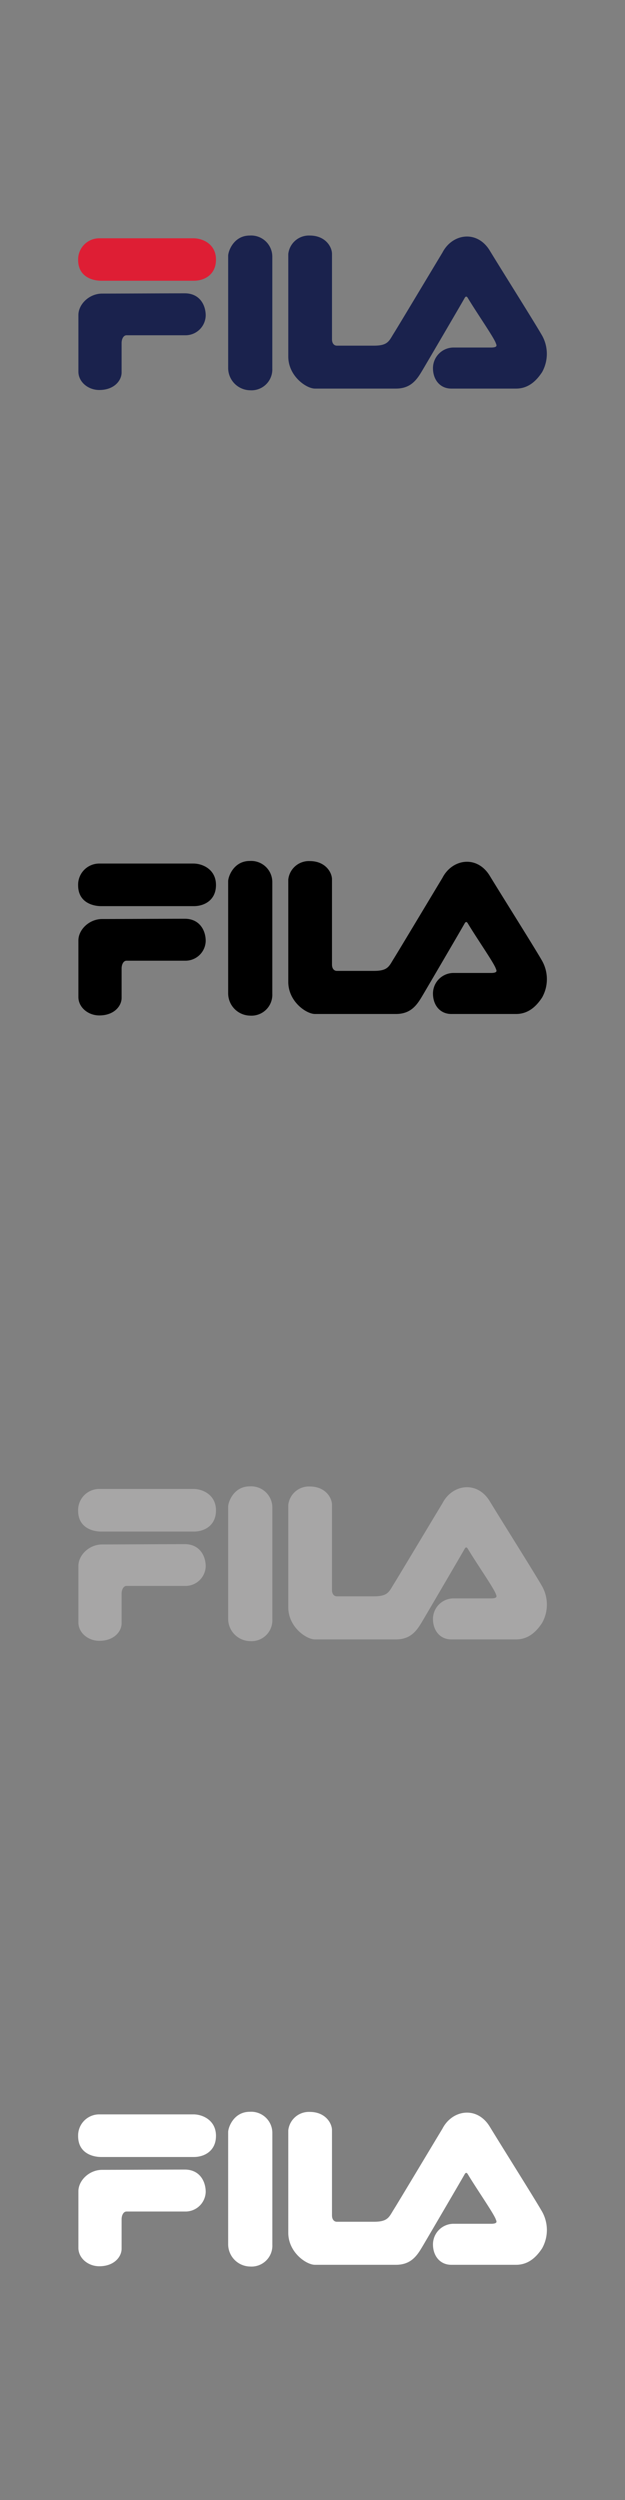
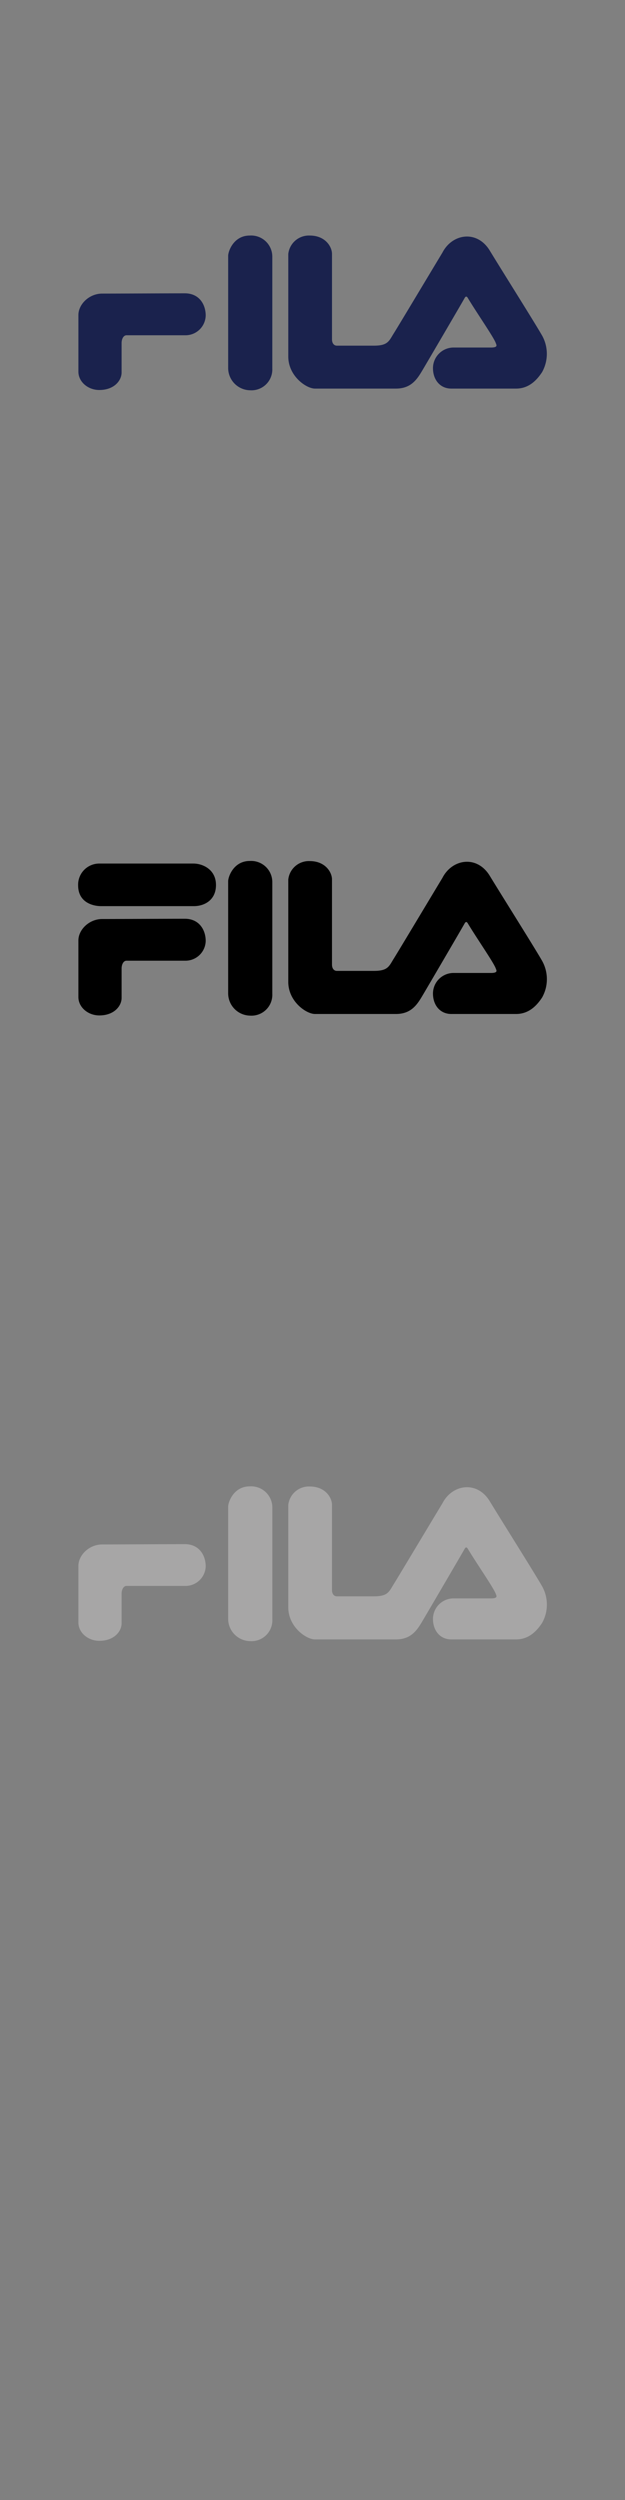
<svg xmlns="http://www.w3.org/2000/svg" viewBox="0 0 160 640">
  <rect x="0" y="0" width="160" height="640" fill="#808080" stroke="none" />
  <defs>
    <style>.cls-1{fill:#1a224d;}.cls-1,.cls-2,.cls-3,.cls-4,.cls-5{fill-rule:evenodd;}.cls-2{fill:#de1e34;}.cls-4{fill:#a7a6a6;}.cls-5{fill:#fff;}</style>
  </defs>
  <title>FILA</title>
  <g id="Fila">
    <g id="Color_Fill_1" data-name="Color Fill 1">
      <path class="cls-1" d="M47.31,75.09c-3.73,0-17.86.07-21.16.07s-6.08,2.71-6.08,5.5V95.15c0,2.57,2.42,4.69,5.35,4.69,3.88,0,5.71-2.49,5.71-4.47V87.83c0-1.1.51-2,1.25-2H47.53a5.18,5.18,0,0,0,5.13-5.06C52.66,78,51.05,75.09,47.31,75.09ZM63.93,60.3c-4.1,0-5.52,4-5.52,5.2V94.13A5.71,5.71,0,0,0,64,99.91a5.34,5.34,0,0,0,5.71-5.56V65.64A5.42,5.42,0,0,0,63.93,60.3ZM138.83,86c-1.8-3.18-10.19-16.49-13.45-21.85s-9.62-4.35-12.12.52c-3.07,5.08-11.2,18.68-12.44,20.65s-1.49,3.17-5.09,3.17H86.24c-.77,0-1.25-.66-1.25-1.61V65c0-1.83-1.7-4.7-5.69-4.7a5.3,5.3,0,0,0-5.5,4.73V91.27c0,5,4.6,8.21,6.83,8.21h20.72c4,0,5.49-2.5,6.88-4.84s10-17.06,10.69-18.3c.31-.59.59-.48.84-.06,2.29,3.82,6.68,10.12,7.16,11.55.13.4.71,1.14-1.23,1.14h-9.75a5.29,5.29,0,0,0-5.1,5.28c0,2.9,1.76,5.23,4.7,5.23h16.57c3.29,0,5.31-2.16,6.67-4.22A9.64,9.64,0,0,0,138.83,86Z" />
    </g>
    <g id="Color_Fill_1_copy" data-name="Color Fill 1 copy">
-       <path class="cls-2" d="M49.51,61H25.42A5.42,5.42,0,0,0,20,66.52c0,4.47,3.88,5.35,5.86,5.35h23.8c2.56,0,5.63-1.47,5.63-5.42S51.93,61,49.51,61Z" />
-     </g>
+       </g>
    <g id="Color_Fill_1-2" data-name="Color Fill 1">
      <path class="cls-3" d="M47.31,235.2c-3.73,0-17.86.07-21.16.07s-6.08,2.71-6.08,5.49v14.5c0,2.56,2.42,4.69,5.35,4.69,3.88,0,5.71-2.49,5.71-4.47v-7.54c0-1.1.51-2,1.25-2H47.53a5.18,5.18,0,0,0,5.13-5.05C52.66,238.13,51.05,235.2,47.31,235.2Zm16.62-14.79c-4.1,0-5.52,4-5.52,5.2v28.62A5.71,5.71,0,0,0,64,260a5.34,5.34,0,0,0,5.71-5.56V225.75A5.42,5.42,0,0,0,63.93,220.41Zm74.9,25.66c-1.8-3.19-10.19-16.5-13.45-21.86s-9.62-4.35-12.12.53c-3.07,5.08-11.2,18.67-12.44,20.65s-1.49,3.16-5.09,3.16H86.24c-.77,0-1.25-.65-1.25-1.6V225.14c0-1.83-1.7-4.7-5.69-4.7a5.3,5.3,0,0,0-5.5,4.72v26.22c0,5,4.6,8.2,6.83,8.2h20.72c4,0,5.49-2.49,6.88-4.83s10-17.06,10.69-18.31c.31-.58.59-.48.84-.06,2.29,3.83,6.68,10.12,7.16,11.56.13.39.71,1.14-1.23,1.14h-9.75a5.28,5.28,0,0,0-5.1,5.27c0,2.9,1.76,5.23,4.7,5.23h16.57c3.29,0,5.31-2.15,6.67-4.22A9.62,9.62,0,0,0,138.83,246.07Z" />
    </g>
    <g id="Color_Fill_1_copy-2" data-name="Color Fill 1 copy">
      <path class="cls-3" d="M49.51,221.07H25.42A5.41,5.41,0,0,0,20,226.63c0,4.47,3.88,5.34,5.86,5.34h23.8c2.56,0,5.63-1.46,5.63-5.41S51.93,221.07,49.51,221.07Z" />
    </g>
    <g id="Color_Fill_1-3" data-name="Color Fill 1">
      <path class="cls-4" d="M47.31,395.3c-3.73,0-17.86.08-21.16.08s-6.08,2.71-6.08,5.49v14.5c0,2.56,2.42,4.68,5.35,4.68,3.88,0,5.71-2.49,5.71-4.46V408c0-1.09.51-2,1.25-2H47.53A5.18,5.18,0,0,0,52.66,401C52.66,398.23,51.05,395.3,47.31,395.3Zm16.62-14.79c-4.1,0-5.52,4-5.52,5.2v28.63a5.72,5.72,0,0,0,5.6,5.79,5.34,5.34,0,0,0,5.71-5.57v-28.7A5.43,5.43,0,0,0,63.93,380.51Zm74.9,25.67c-1.8-3.19-10.19-16.5-13.45-21.86s-9.62-4.35-12.12.53c-3.07,5.07-11.2,18.67-12.44,20.65s-1.49,3.16-5.09,3.16H86.24c-.77,0-1.25-.66-1.25-1.6V385.24c0-1.83-1.7-4.7-5.69-4.7a5.31,5.31,0,0,0-5.5,4.73v26.22c0,5,4.6,8.2,6.83,8.2h20.72c4,0,5.49-2.49,6.88-4.84s10-17.05,10.69-18.3c.31-.59.59-.48.84-.06,2.29,3.82,6.68,10.12,7.16,11.55.13.4.71,1.15-1.23,1.15h-9.75a5.28,5.28,0,0,0-5.1,5.27c0,2.9,1.76,5.23,4.7,5.23h16.57c3.29,0,5.31-2.16,6.67-4.22A9.62,9.62,0,0,0,138.83,406.18Z" />
    </g>
    <g id="Color_Fill_1_copy-3" data-name="Color Fill 1 copy">
-       <path class="cls-4" d="M49.51,381.17H25.42A5.42,5.42,0,0,0,20,386.74c0,4.46,3.88,5.34,5.86,5.34h23.8c2.56,0,5.63-1.46,5.63-5.42S51.93,381.17,49.51,381.17Z" />
-     </g>
+       </g>
    <g id="Color_Fill_1-4" data-name="Color Fill 1">
-       <path class="cls-5" d="M47.31,555.41c-3.73,0-17.86.07-21.16.07s-6.08,2.71-6.08,5.49v14.5c0,2.57,2.42,4.69,5.35,4.69,3.88,0,5.71-2.49,5.71-4.47v-7.54c0-1.1.51-2,1.25-2H47.53a5.17,5.17,0,0,0,5.13-5C52.66,558.34,51.05,555.41,47.31,555.41Zm16.62-14.79c-4.1,0-5.52,4-5.52,5.2v28.63a5.71,5.71,0,0,0,5.6,5.78,5.34,5.34,0,0,0,5.71-5.56V546A5.42,5.42,0,0,0,63.93,540.62Zm74.9,25.66c-1.8-3.18-10.19-16.49-13.45-21.85s-9.62-4.35-12.12.52c-3.07,5.08-11.2,18.68-12.44,20.65s-1.49,3.17-5.09,3.17H86.24c-.77,0-1.25-.66-1.25-1.61V545.35c0-1.83-1.7-4.7-5.69-4.7a5.3,5.3,0,0,0-5.5,4.73v26.21c0,5,4.6,8.2,6.83,8.2h20.72c4,0,5.49-2.49,6.88-4.83s10-17.06,10.69-18.3c.31-.59.59-.48.84-.06,2.29,3.82,6.68,10.12,7.16,11.55.13.4.71,1.14-1.23,1.14h-9.75a5.29,5.29,0,0,0-5.1,5.27c0,2.9,1.76,5.23,4.7,5.23h16.57c3.29,0,5.31-2.15,6.67-4.21A9.64,9.64,0,0,0,138.83,566.28Z" />
-     </g>
+       </g>
    <g id="Color_Fill_1_copy-4" data-name="Color Fill 1 copy">
-       <path class="cls-5" d="M49.51,541.28H25.42A5.41,5.41,0,0,0,20,546.84c0,4.47,3.88,5.35,5.86,5.35h23.8c2.56,0,5.63-1.47,5.63-5.42S51.93,541.28,49.51,541.28Z" />
-     </g>
+       </g>
  </g>
</svg>